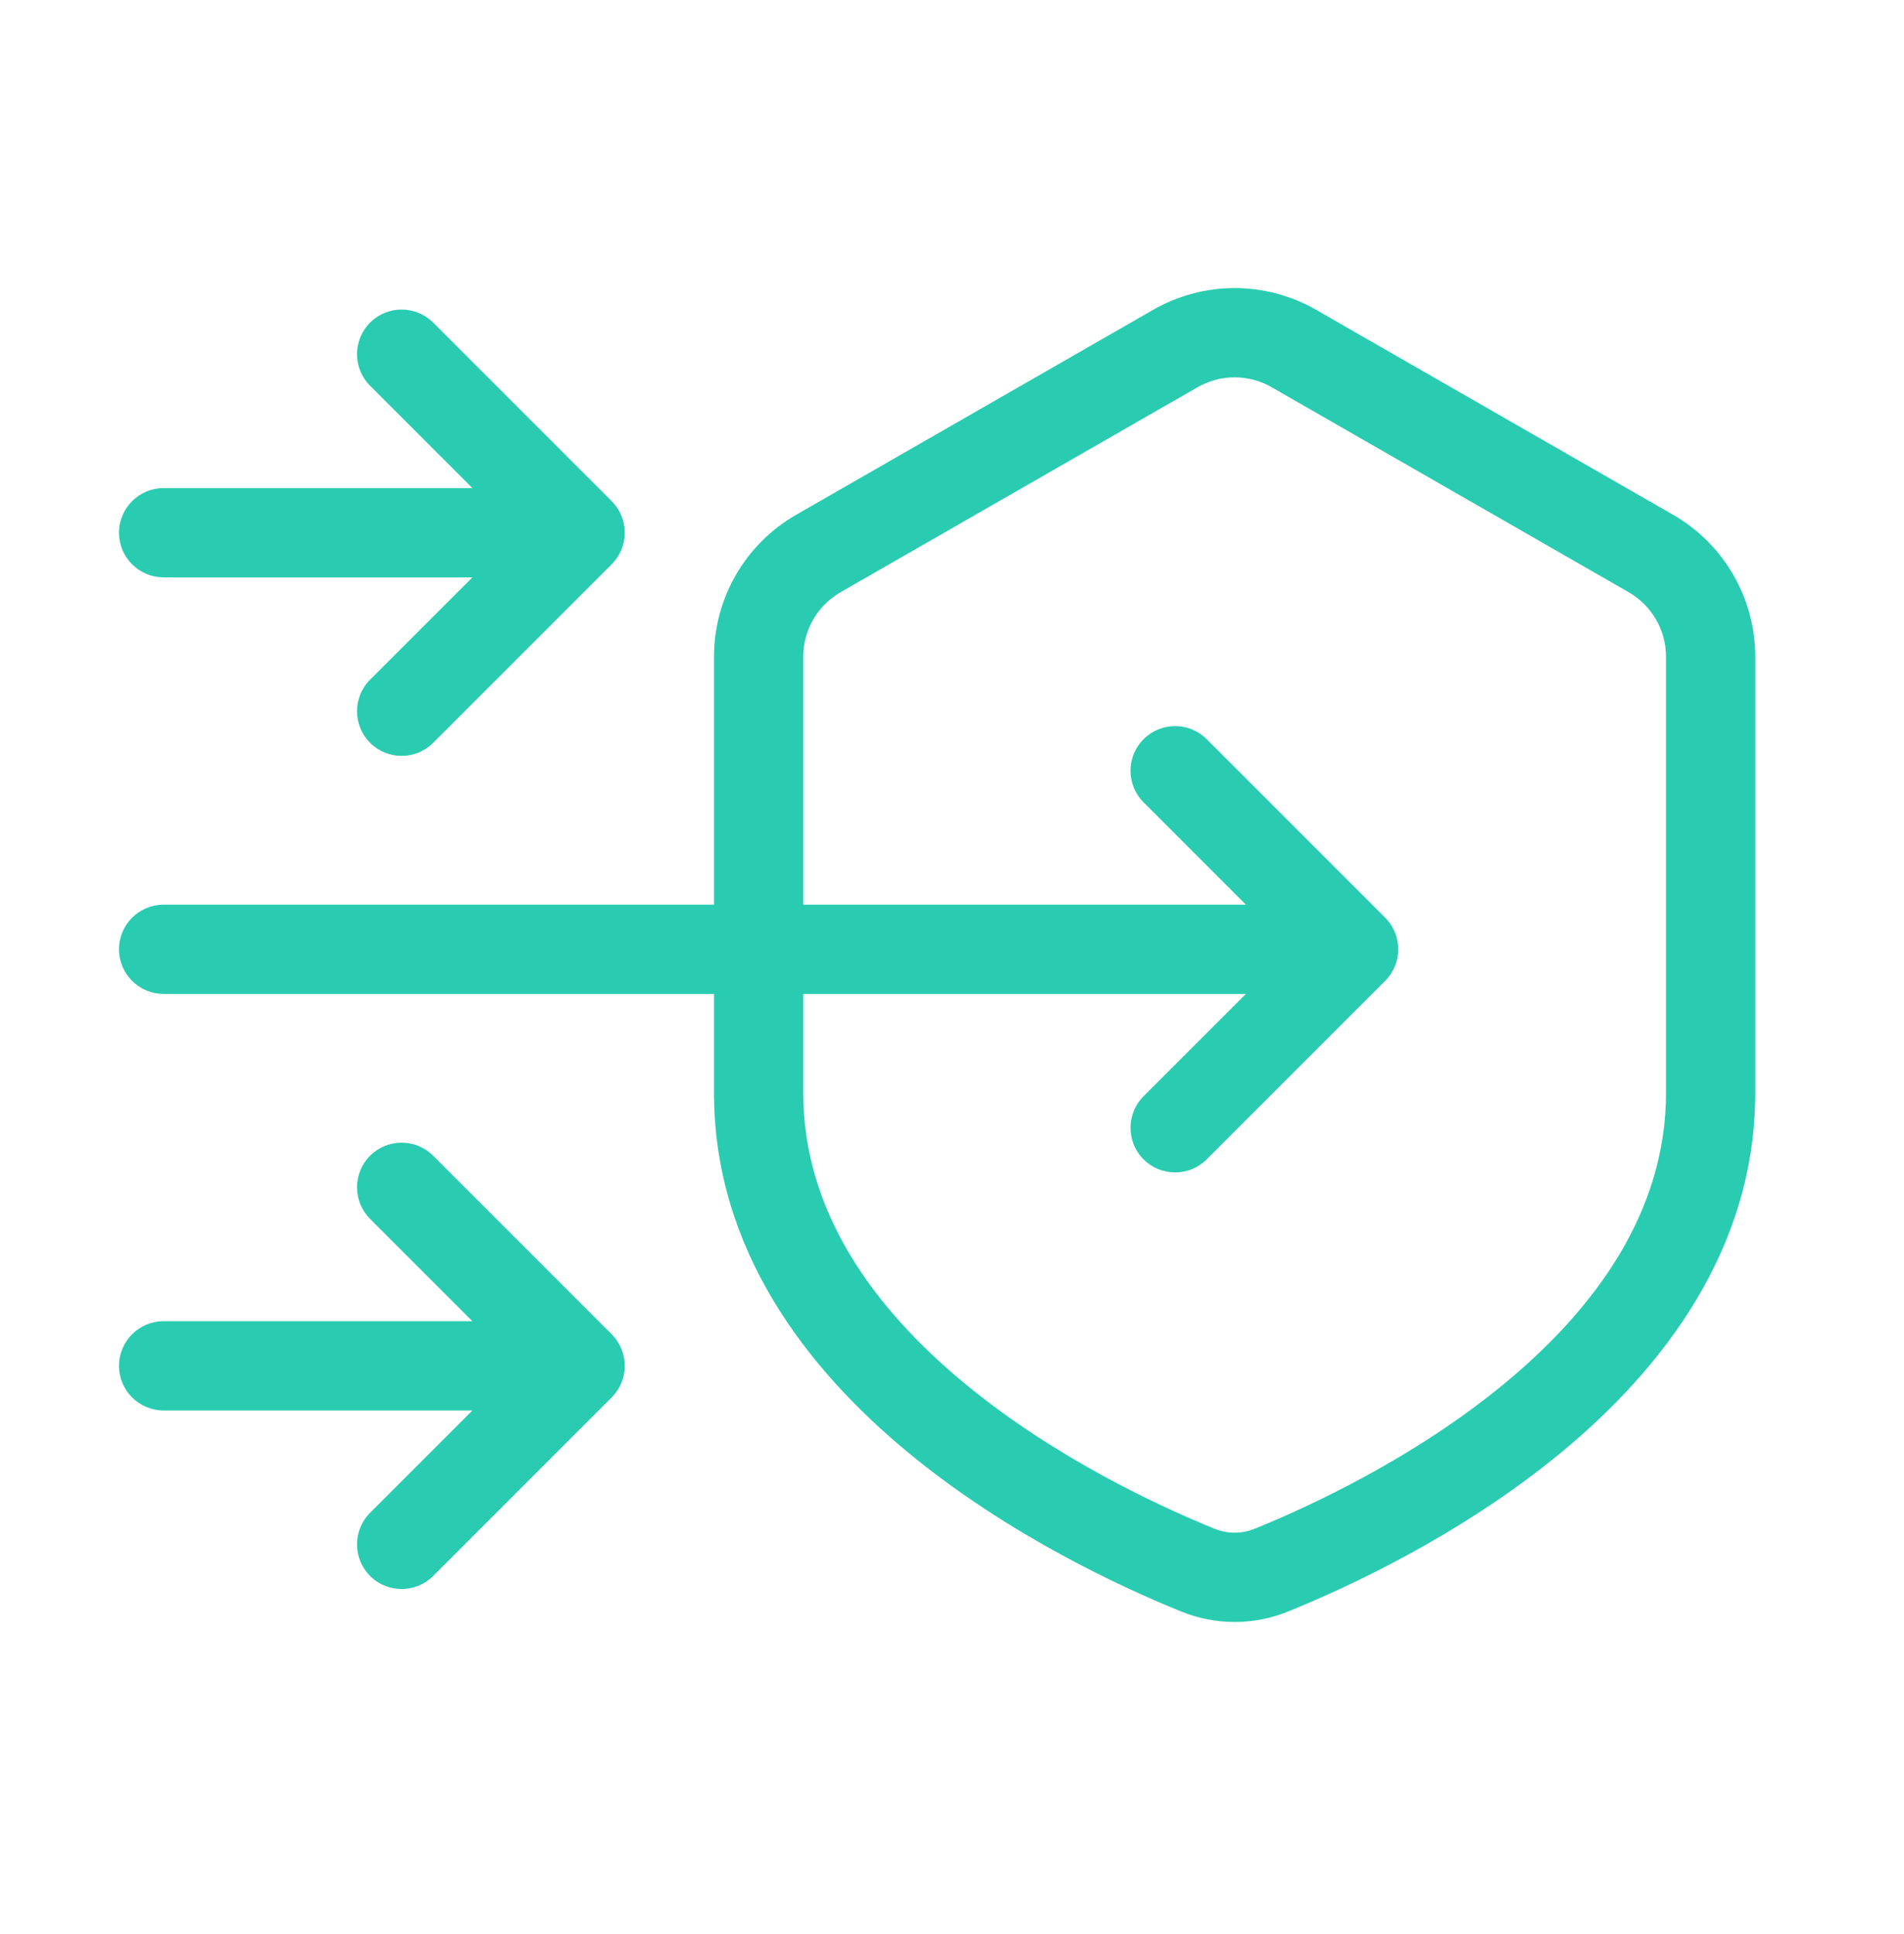
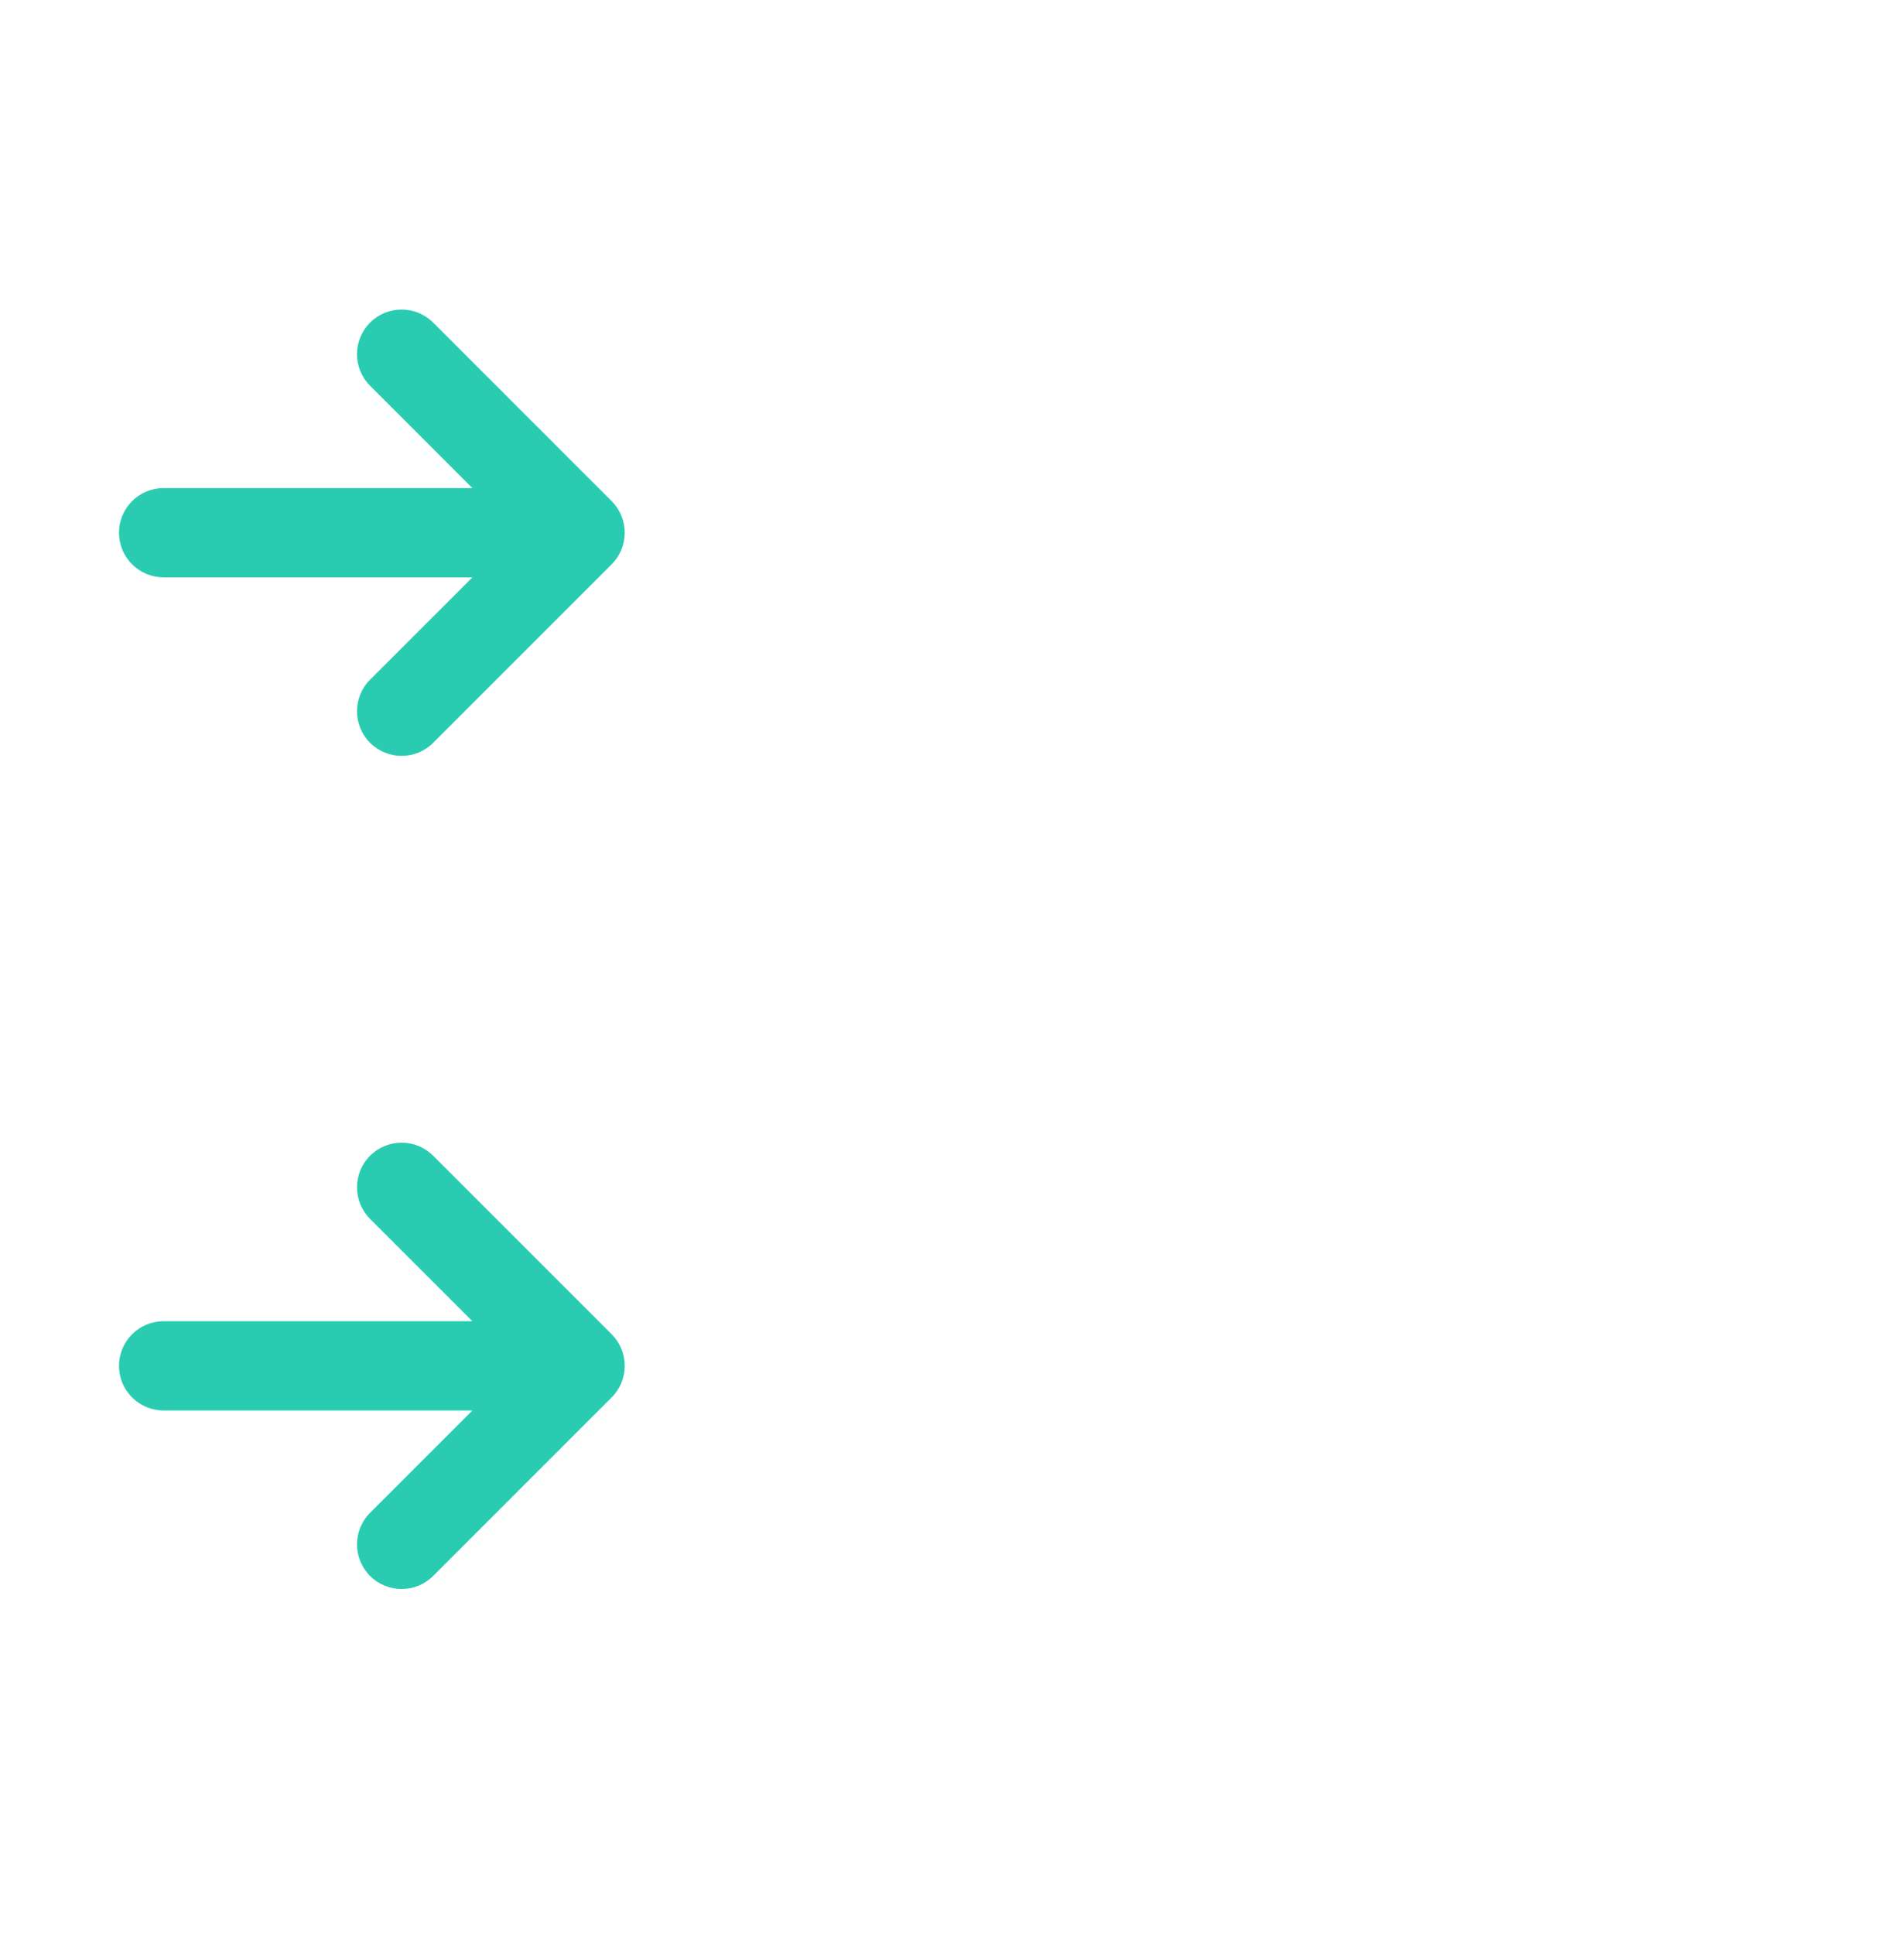
<svg xmlns="http://www.w3.org/2000/svg" width="64" height="65" viewBox="0 0 64 65" fill="none">
-   <path fill-rule="evenodd" clip-rule="evenodd" d="M24 30.404V22.071C24 20.101 25.053 18.282 26.762 17.301L38.762 10.412C40.458 9.439 42.542 9.439 44.238 10.412L56.238 17.301C57.947 18.282 59 20.101 59 22.071V36.727C59 42.006 55.861 46.018 52.484 48.809C49.093 51.611 45.241 53.372 43.302 54.158C42.139 54.63 40.861 54.63 39.698 54.158C37.759 53.372 33.907 51.611 30.516 48.809C27.139 46.018 24 42.006 24 36.727V33.404L5.5 33.404C4.672 33.404 4 32.732 4 31.904C4 31.075 4.672 30.404 5.5 30.404L24 30.404ZM40.255 13.014C41.026 12.571 41.974 12.571 42.745 13.014L54.745 19.903C55.521 20.349 56 21.176 56 22.071V36.727C56 40.717 53.636 43.965 50.573 46.496C47.522 49.017 43.993 50.641 42.176 51.378C41.735 51.556 41.265 51.556 40.824 51.378C39.007 50.641 35.478 49.017 32.427 46.496C29.364 43.965 27 40.717 27 36.727V33.404H41.879L38.439 36.843C37.854 37.429 37.854 38.379 38.439 38.964C39.025 39.55 39.975 39.55 40.561 38.964L46.561 32.964C47.146 32.379 47.146 31.429 46.561 30.843L40.561 24.843C39.975 24.257 39.025 24.257 38.439 24.843C37.854 25.429 37.854 26.379 38.439 26.964L41.879 30.404H27V22.071C27 21.176 27.479 20.349 28.255 19.903L40.255 13.014Z" fill="#29CCB1" />
  <path d="M4 17.904C4 17.075 4.672 16.404 5.5 16.404L15.879 16.404L12.439 12.964C11.854 12.379 11.854 11.429 12.439 10.843C13.025 10.257 13.975 10.257 14.561 10.843L20.561 16.843C20.842 17.124 21 17.506 21 17.904C21 18.302 20.842 18.683 20.561 18.964L14.561 24.964C13.975 25.55 13.025 25.55 12.439 24.964C11.854 24.379 11.854 23.429 12.439 22.843L15.879 19.404L5.5 19.404C4.672 19.404 4 18.732 4 17.904Z" fill="#29CCB1" />
  <path d="M5.5 44.404C4.672 44.404 4 45.075 4 45.904C4 46.732 4.672 47.404 5.5 47.404H15.879L12.439 50.843C11.854 51.429 11.854 52.379 12.439 52.965C13.025 53.55 13.975 53.55 14.561 52.965L20.561 46.965C20.842 46.683 21 46.302 21 45.904C21 45.506 20.842 45.124 20.561 44.843L14.561 38.843C13.975 38.257 13.025 38.257 12.439 38.843C11.854 39.429 11.854 40.379 12.439 40.965L15.879 44.404H5.5Z" fill="#29CCB1" />
</svg>